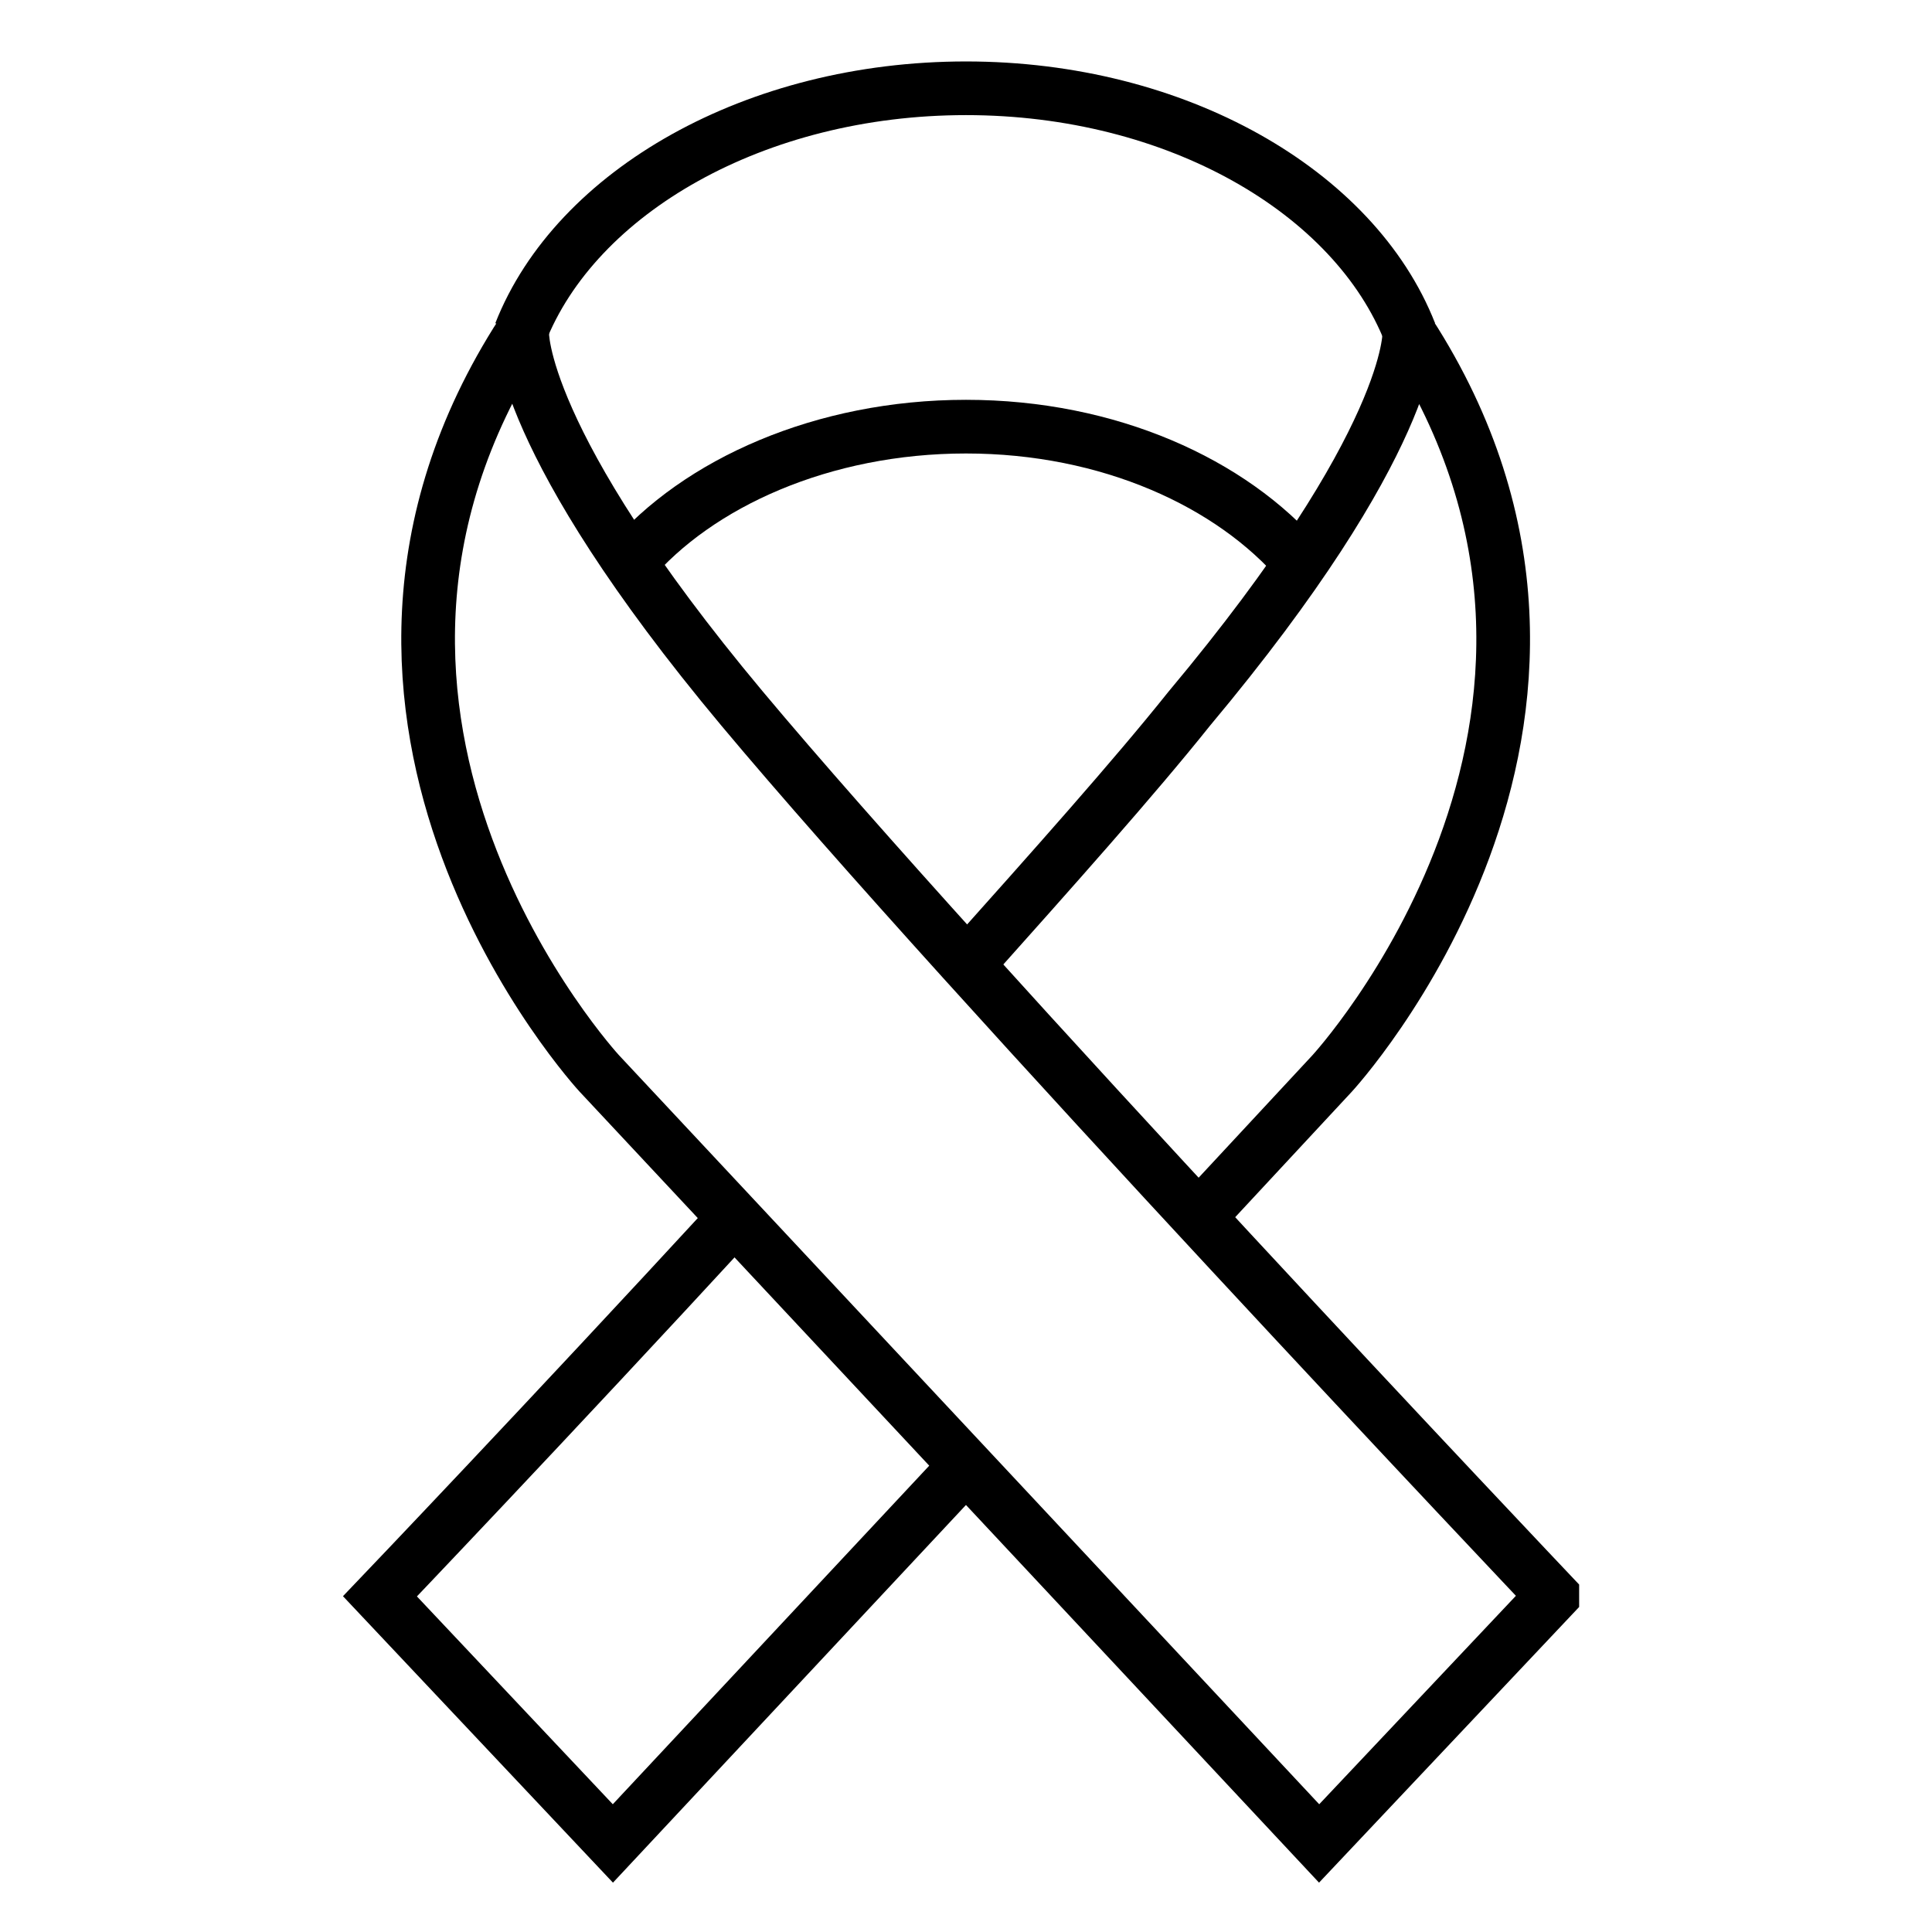
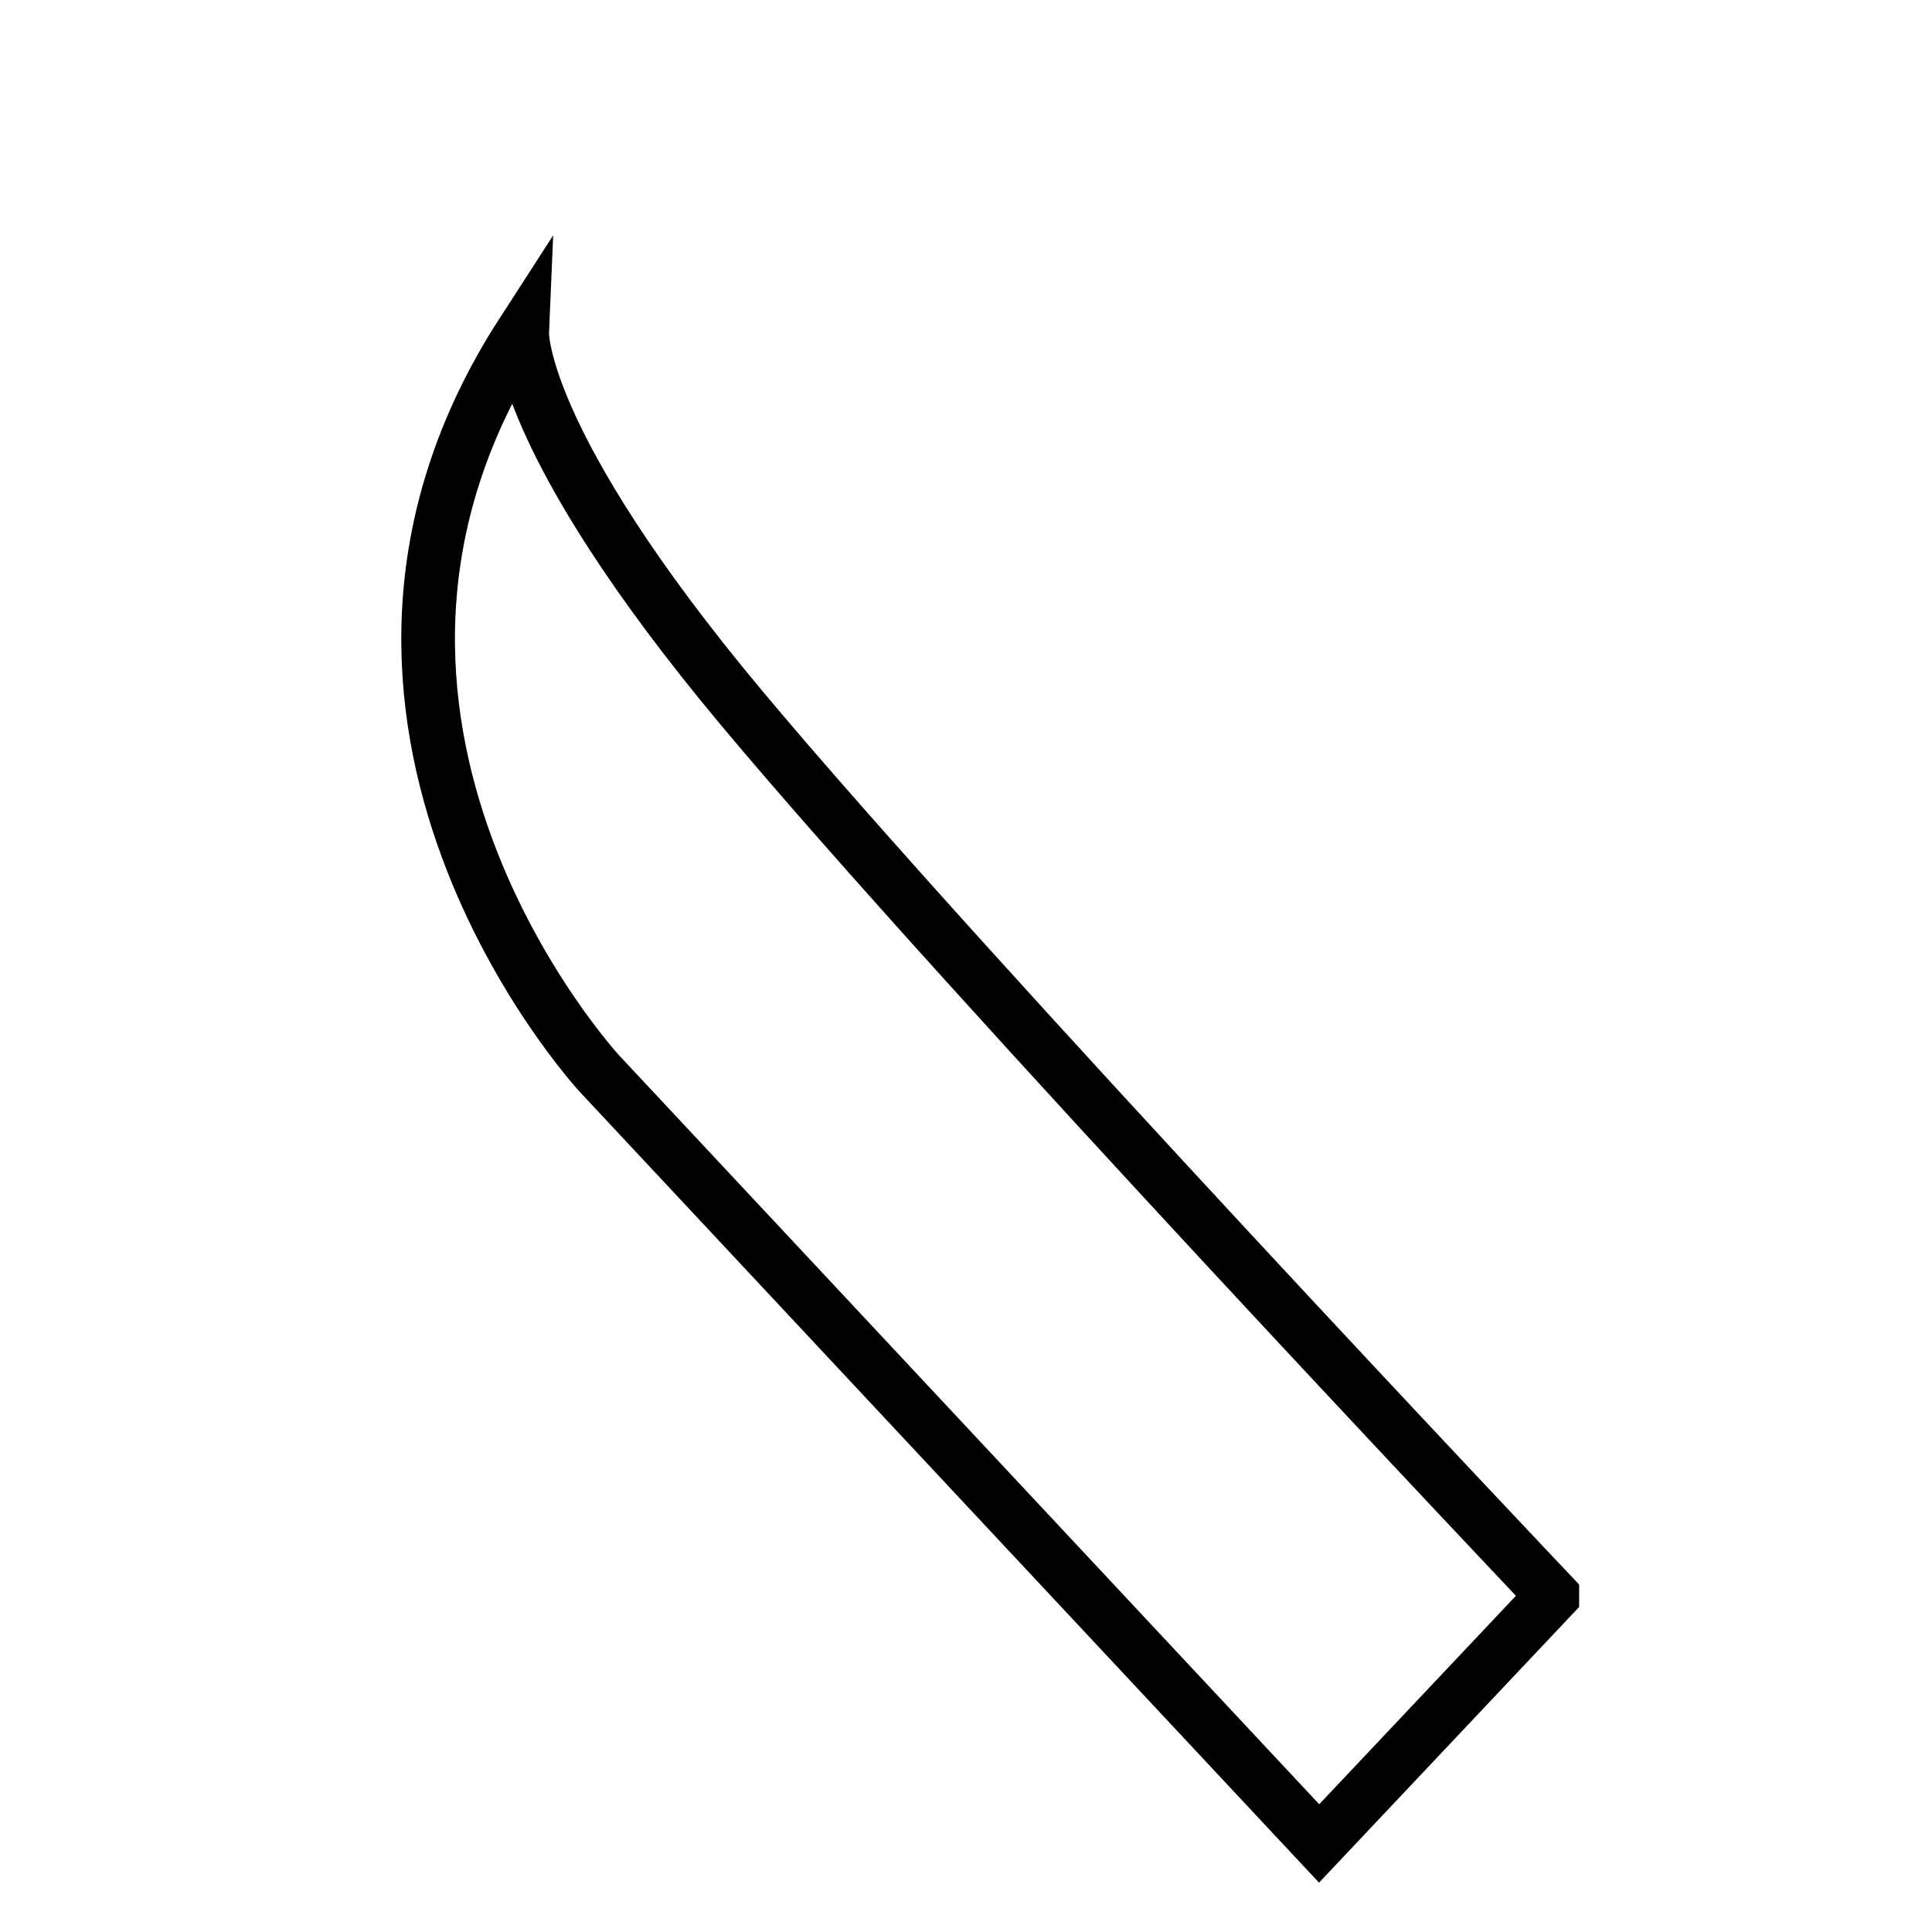
<svg xmlns="http://www.w3.org/2000/svg" width="96" height="96" id="Layer_1" data-name="Layer 1" viewBox="0 0 72 72">
  <defs>
    <style>.cls-1{fill:none;stroke:#000;stroke-miterlimit:10;stroke-width:2px;}</style>
  </defs>
  <title>General_Icons</title>
  <path class="cls-1" d="M57.85,59.49,49.16,68.7,22.33,40S10.15,26.8,19.46,12.4c0,0-.17,4,8.19,14s30.2,33.05,30.2,33.05Z" />
-   <path class="cls-1" d="M23.46,21C26,18,30.67,15.9,36,15.9S45.9,18,48.47,21" />
-   <path class="cls-1" d="M52.55,12.41C50.48,7.14,43.84,3.29,36,3.29S21.46,7.14,19.39,12.41" />
-   <path class="cls-1" d="M27.37,45.39c-7,7.6-13.21,14.1-13.21,14.1l8.68,9.21L36,54.62" />
-   <path class="cls-1" d="M44.64,45.39l5-5.38s12.18-13.19,2.88-27.6c0,0,.17,4-8.2,14C42.25,29,39.27,32.34,36,36" />
</svg>